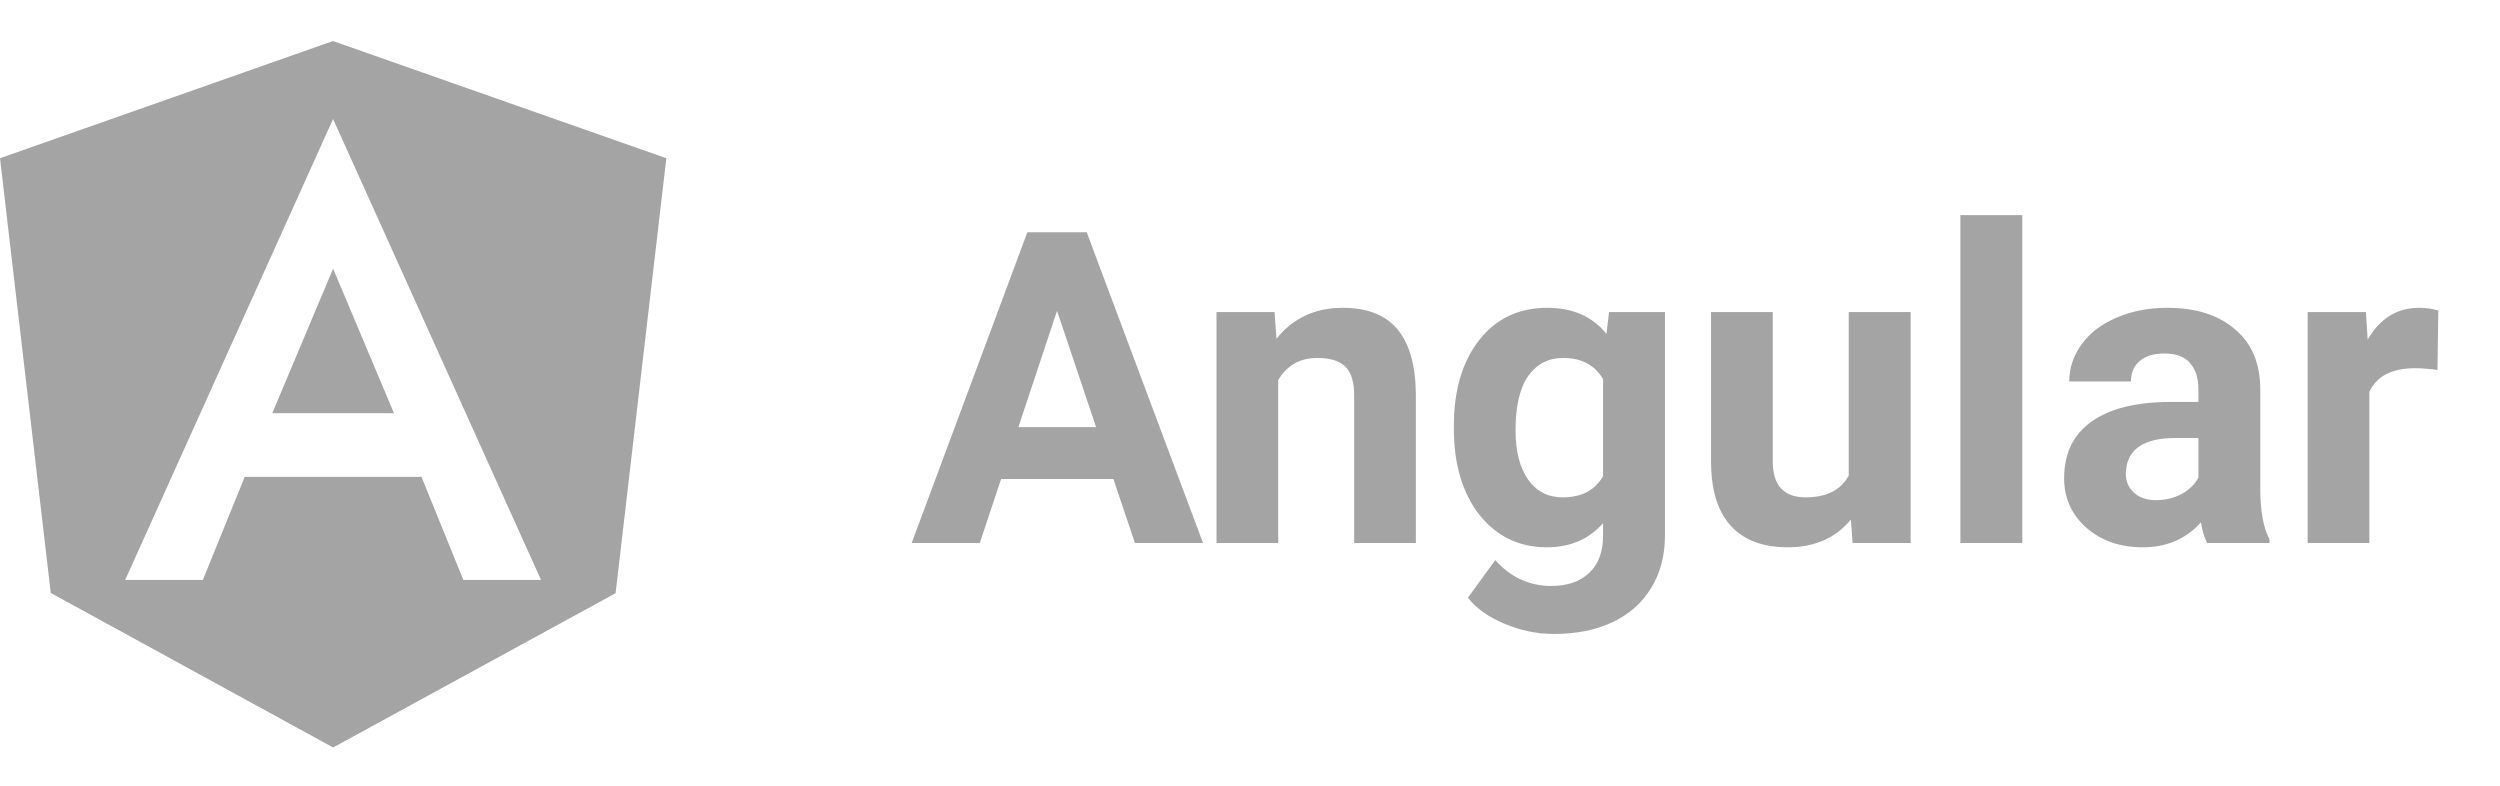
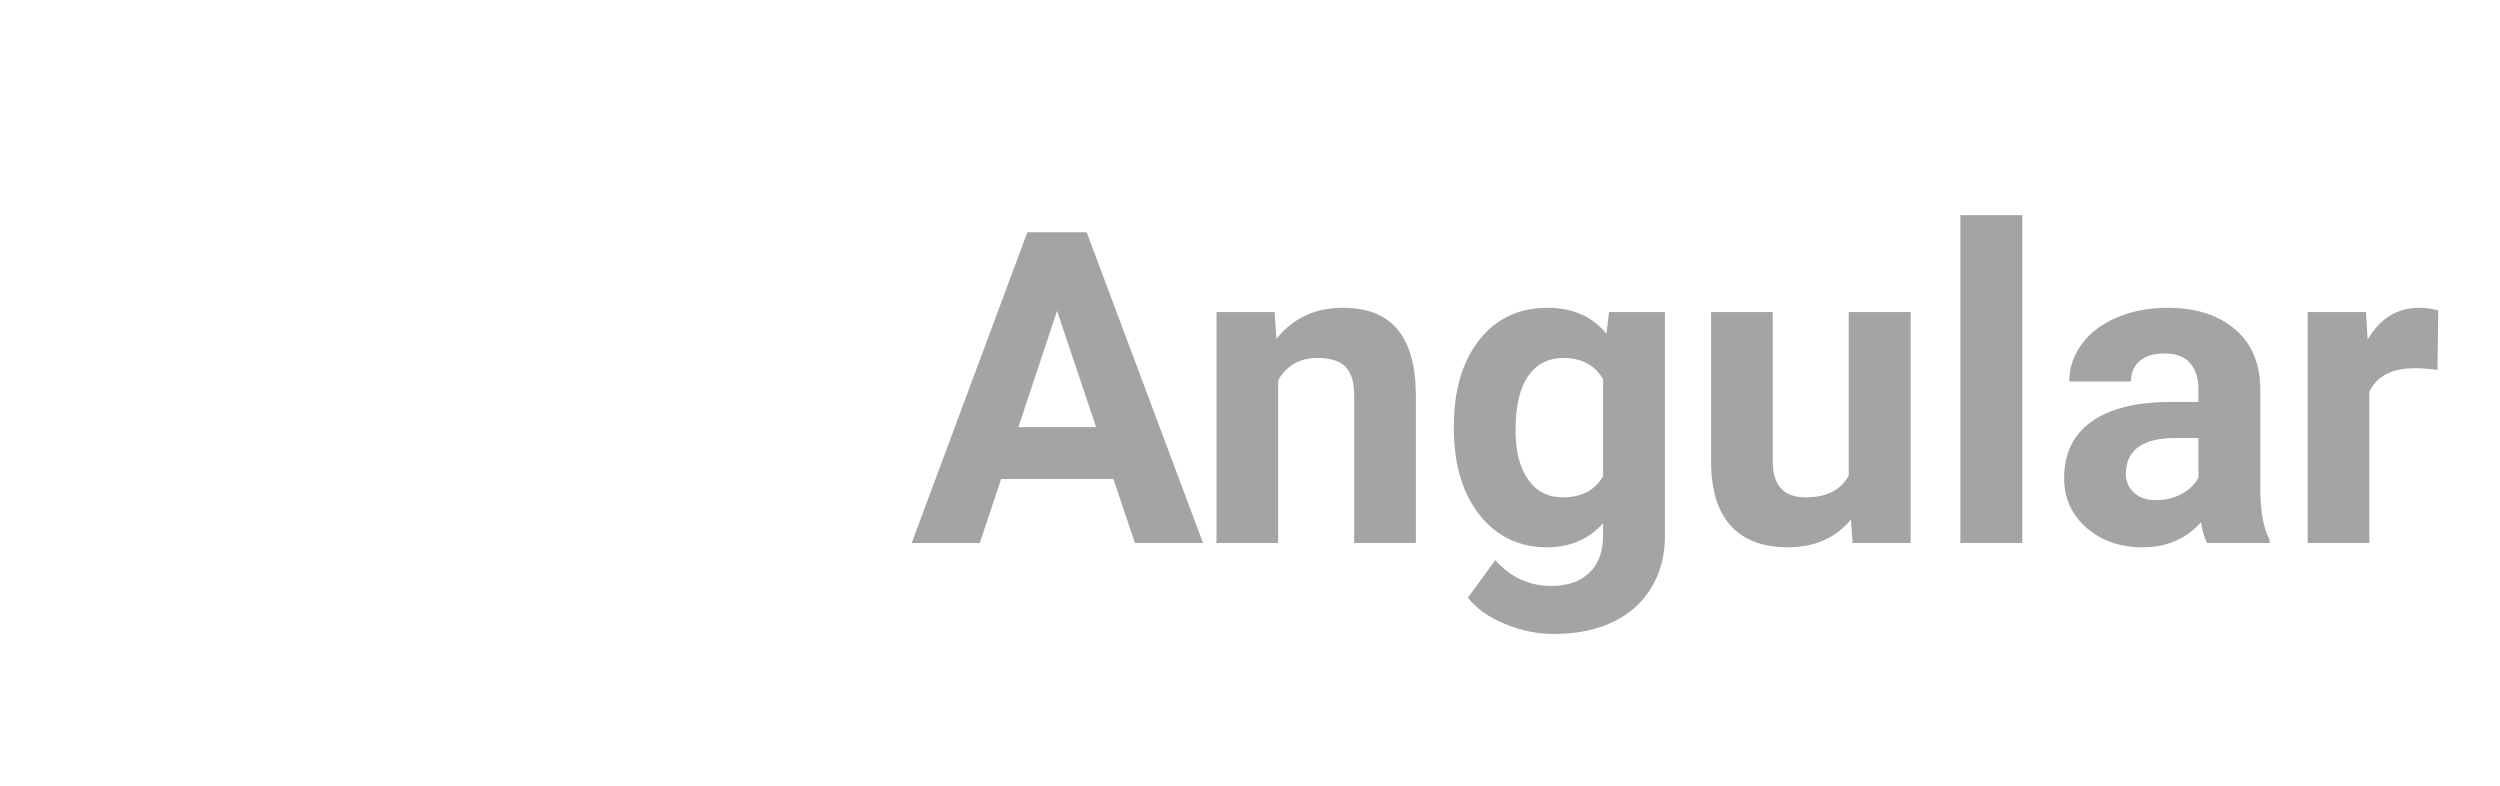
<svg xmlns="http://www.w3.org/2000/svg" width="732" height="230" viewBox="0 0 732 230" fill="none">
  <path d="M326 140.25H293.125L286.875 159H266.938L300.812 68H318.188L352.25 159H332.312L326 140.25ZM298.188 125.062H320.938L309.5 91L298.188 125.062ZM373.188 91.375L373.75 99.188C378.583 93.146 385.062 90.125 393.188 90.125C400.354 90.125 405.688 92.229 409.188 96.438C412.688 100.646 414.479 106.938 414.562 115.312V159H396.5V115.75C396.5 111.917 395.667 109.146 394 107.438C392.333 105.688 389.562 104.812 385.688 104.812C380.604 104.812 376.792 106.979 374.25 111.312V159H356.188V91.375H373.188ZM425.688 124.688C425.688 114.312 428.146 105.958 433.062 99.625C438.021 93.292 444.688 90.125 453.062 90.125C460.479 90.125 466.25 92.667 470.375 97.75L471.125 91.375H487.5V156.75C487.5 162.667 486.146 167.812 483.438 172.188C480.771 176.562 477 179.896 472.125 182.188C467.25 184.479 461.542 185.625 455 185.625C450.042 185.625 445.208 184.625 440.5 182.625C435.792 180.667 432.229 178.125 429.812 175L437.812 164C442.312 169.042 447.771 171.562 454.188 171.562C458.979 171.562 462.708 170.271 465.375 167.688C468.042 165.146 469.375 161.521 469.375 156.812V153.188C465.208 157.896 459.729 160.25 452.938 160.25C444.812 160.25 438.229 157.083 433.188 150.75C428.188 144.375 425.688 135.938 425.688 125.438V124.688ZM443.75 126C443.75 132.125 444.979 136.938 447.438 140.438C449.896 143.896 453.271 145.625 457.562 145.625C463.062 145.625 467 143.562 469.375 139.438V111C466.958 106.875 463.062 104.812 457.688 104.812C453.354 104.812 449.938 106.583 447.438 110.125C444.979 113.667 443.75 118.958 443.75 126ZM541.938 152.125C537.479 157.542 531.312 160.25 523.438 160.25C516.188 160.25 510.646 158.167 506.812 154C503.021 149.833 501.083 143.729 501 135.688V91.375H519.062V135.062C519.062 142.104 522.271 145.625 528.688 145.625C534.812 145.625 539.021 143.5 541.312 139.25V91.375H559.438V159H542.438L541.938 152.125ZM592.125 159H574V63H592.125V159ZM646.25 159C645.417 157.375 644.812 155.354 644.438 152.938C640.062 157.812 634.375 160.25 627.375 160.25C620.75 160.25 615.25 158.333 610.875 154.5C606.542 150.667 604.375 145.833 604.375 140C604.375 132.833 607.021 127.333 612.312 123.5C617.646 119.667 625.333 117.729 635.375 117.688H643.688V113.812C643.688 110.688 642.875 108.188 641.25 106.312C639.667 104.438 637.146 103.5 633.688 103.5C630.646 103.5 628.25 104.229 626.5 105.688C624.792 107.146 623.938 109.146 623.938 111.688H605.875C605.875 107.771 607.083 104.146 609.5 100.812C611.917 97.479 615.333 94.875 619.75 93C624.167 91.083 629.125 90.125 634.625 90.125C642.958 90.125 649.562 92.229 654.438 96.438C659.354 100.604 661.812 106.479 661.812 114.062V143.375C661.854 149.792 662.75 154.646 664.5 157.938V159H646.25ZM631.312 146.438C633.979 146.438 636.438 145.854 638.688 144.688C640.938 143.479 642.604 141.875 643.688 139.875V128.25H636.938C627.896 128.25 623.083 131.375 622.5 137.625L622.438 138.688C622.438 140.938 623.229 142.792 624.812 144.25C626.396 145.708 628.562 146.438 631.312 146.438ZM713.688 108.312C711.229 107.979 709.062 107.812 707.188 107.812C700.354 107.812 695.875 110.125 693.75 114.75V159H675.688V91.375H692.75L693.25 99.438C696.875 93.229 701.896 90.125 708.312 90.125C710.312 90.125 712.188 90.396 713.938 90.938L713.688 108.312Z" fill="#a4a4a4" />
-   <path d="M79.714 120.992H115.357L97.536 78.673L79.714 120.992ZM97.536 12L0 46.33L14.859 173.615L97.536 218.864L180.245 173.686L195.104 46.33L97.536 12.032V12ZM158.413 169.812H135.669L123.404 139.622H71.654L59.39 169.812H36.645L97.523 34.841L158.413 169.812Z" fill="#a4a4a4" />
</svg>